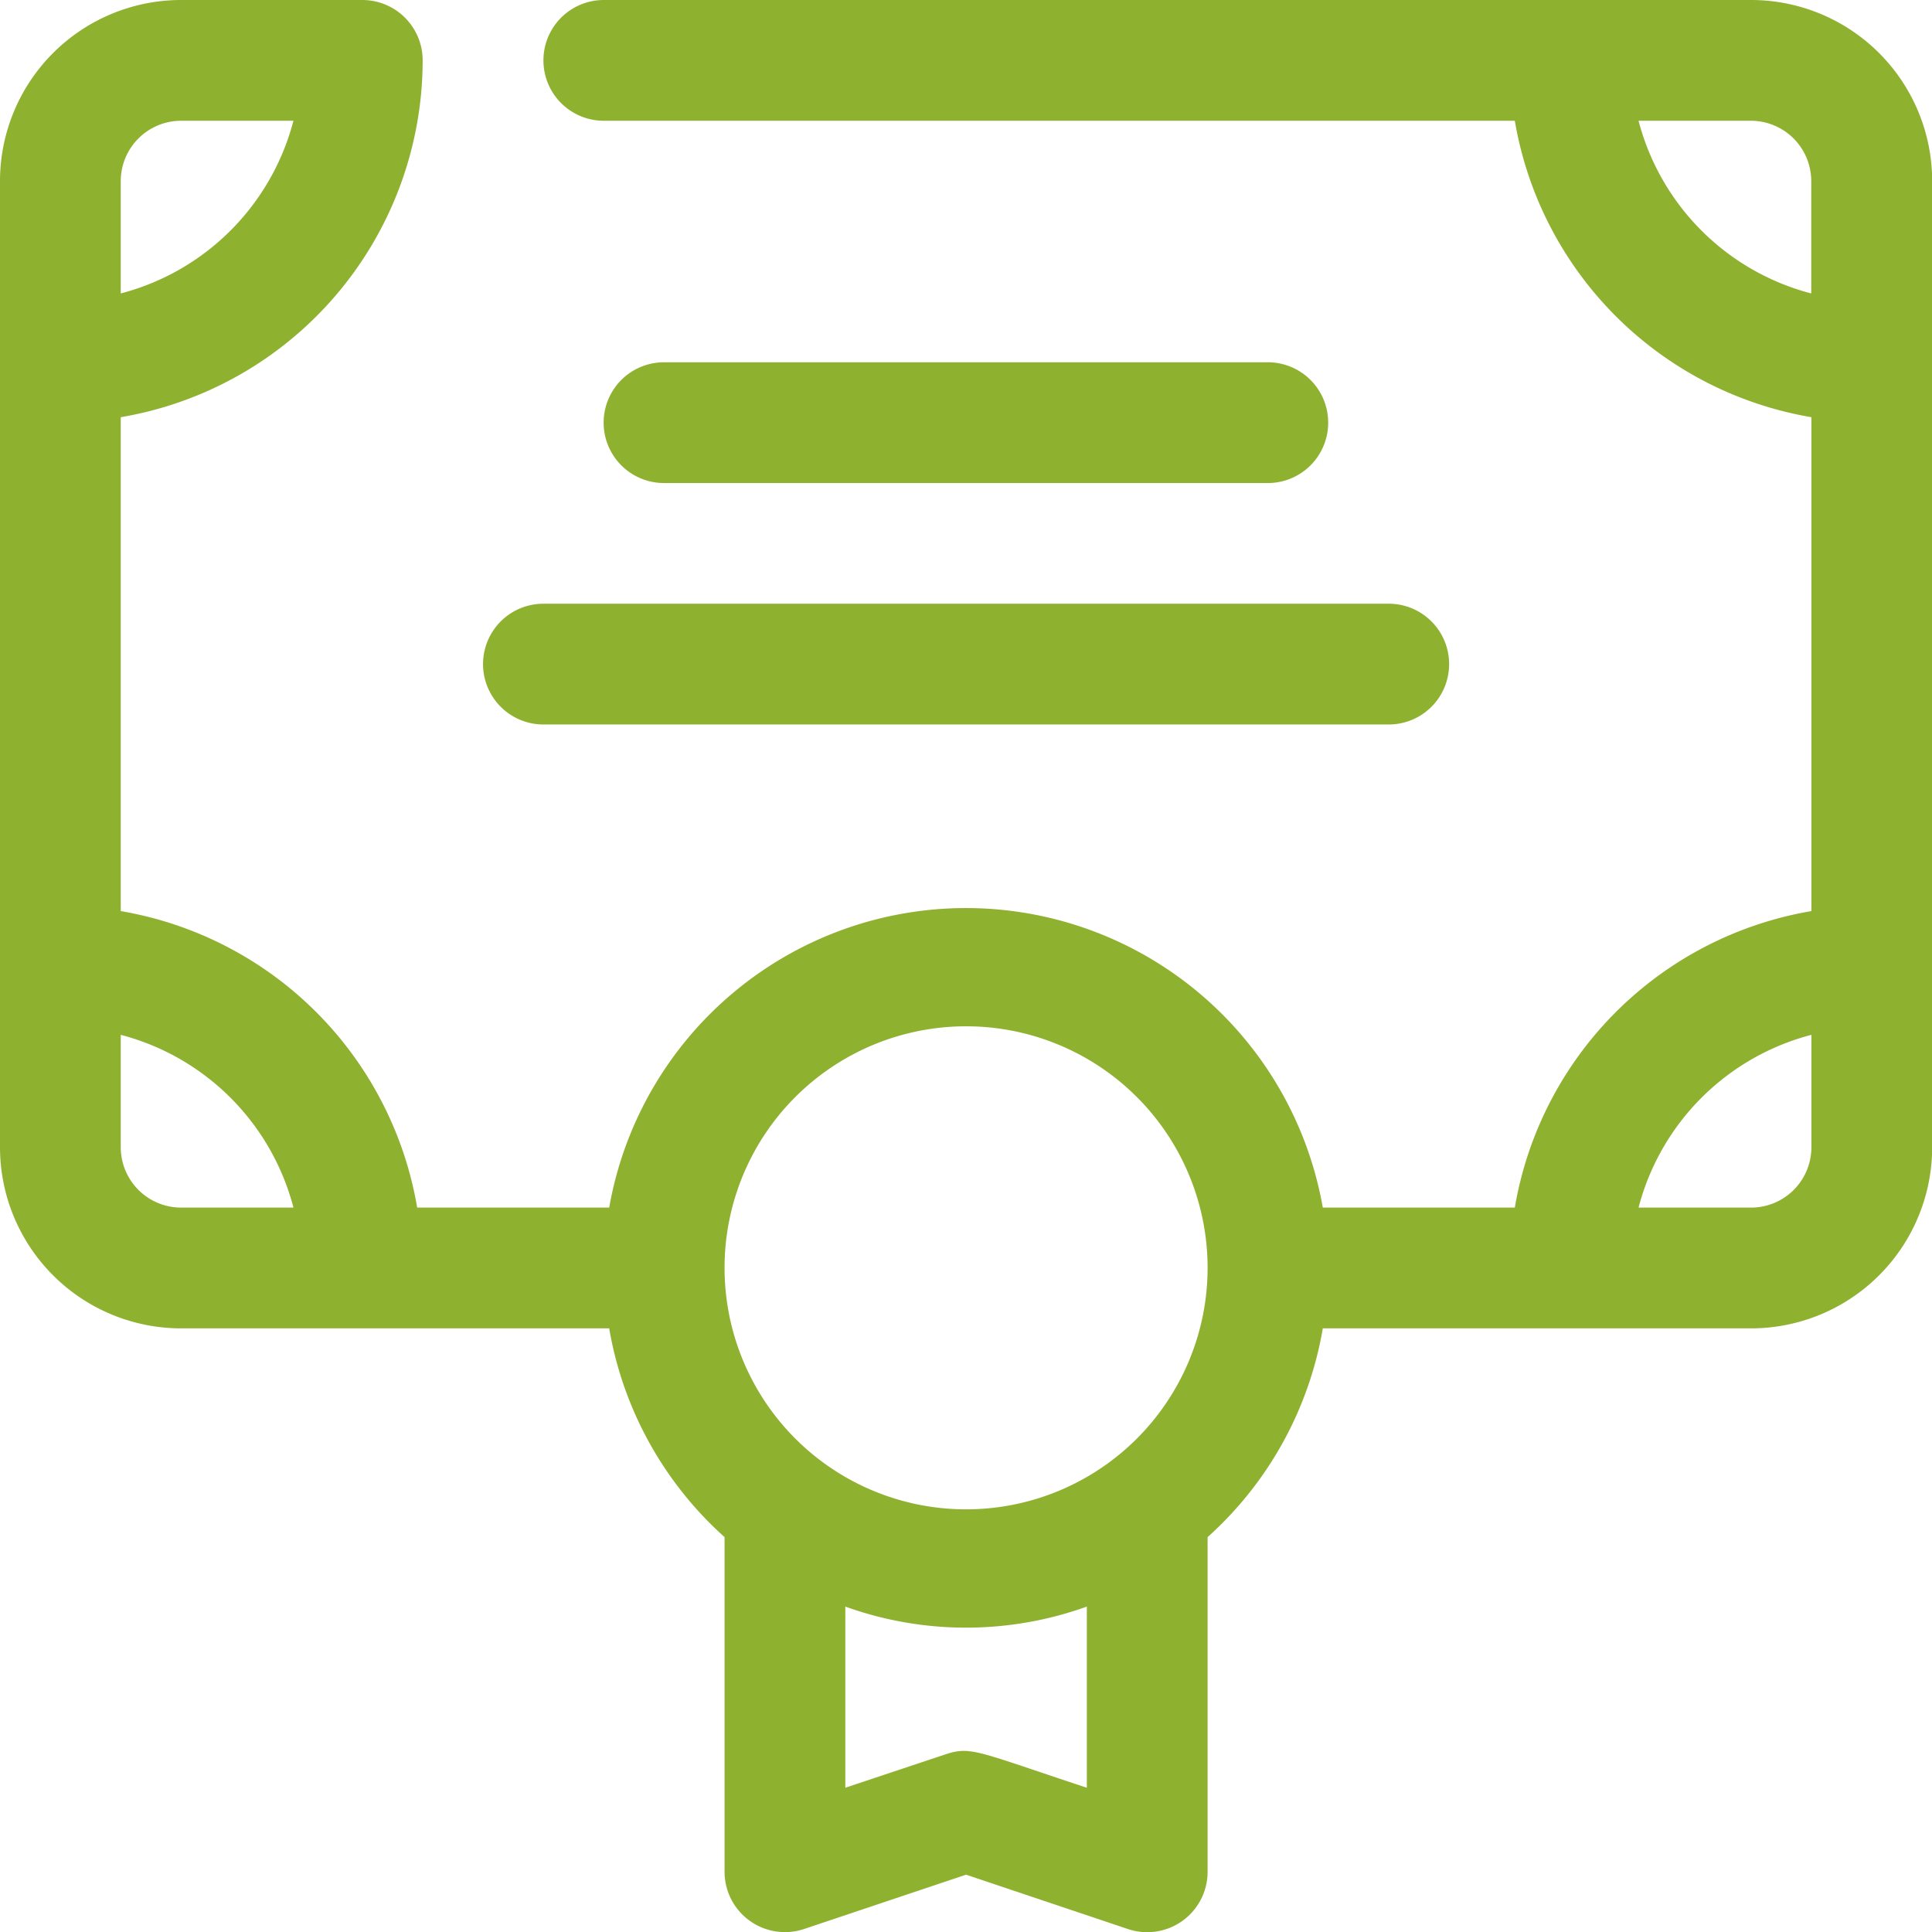
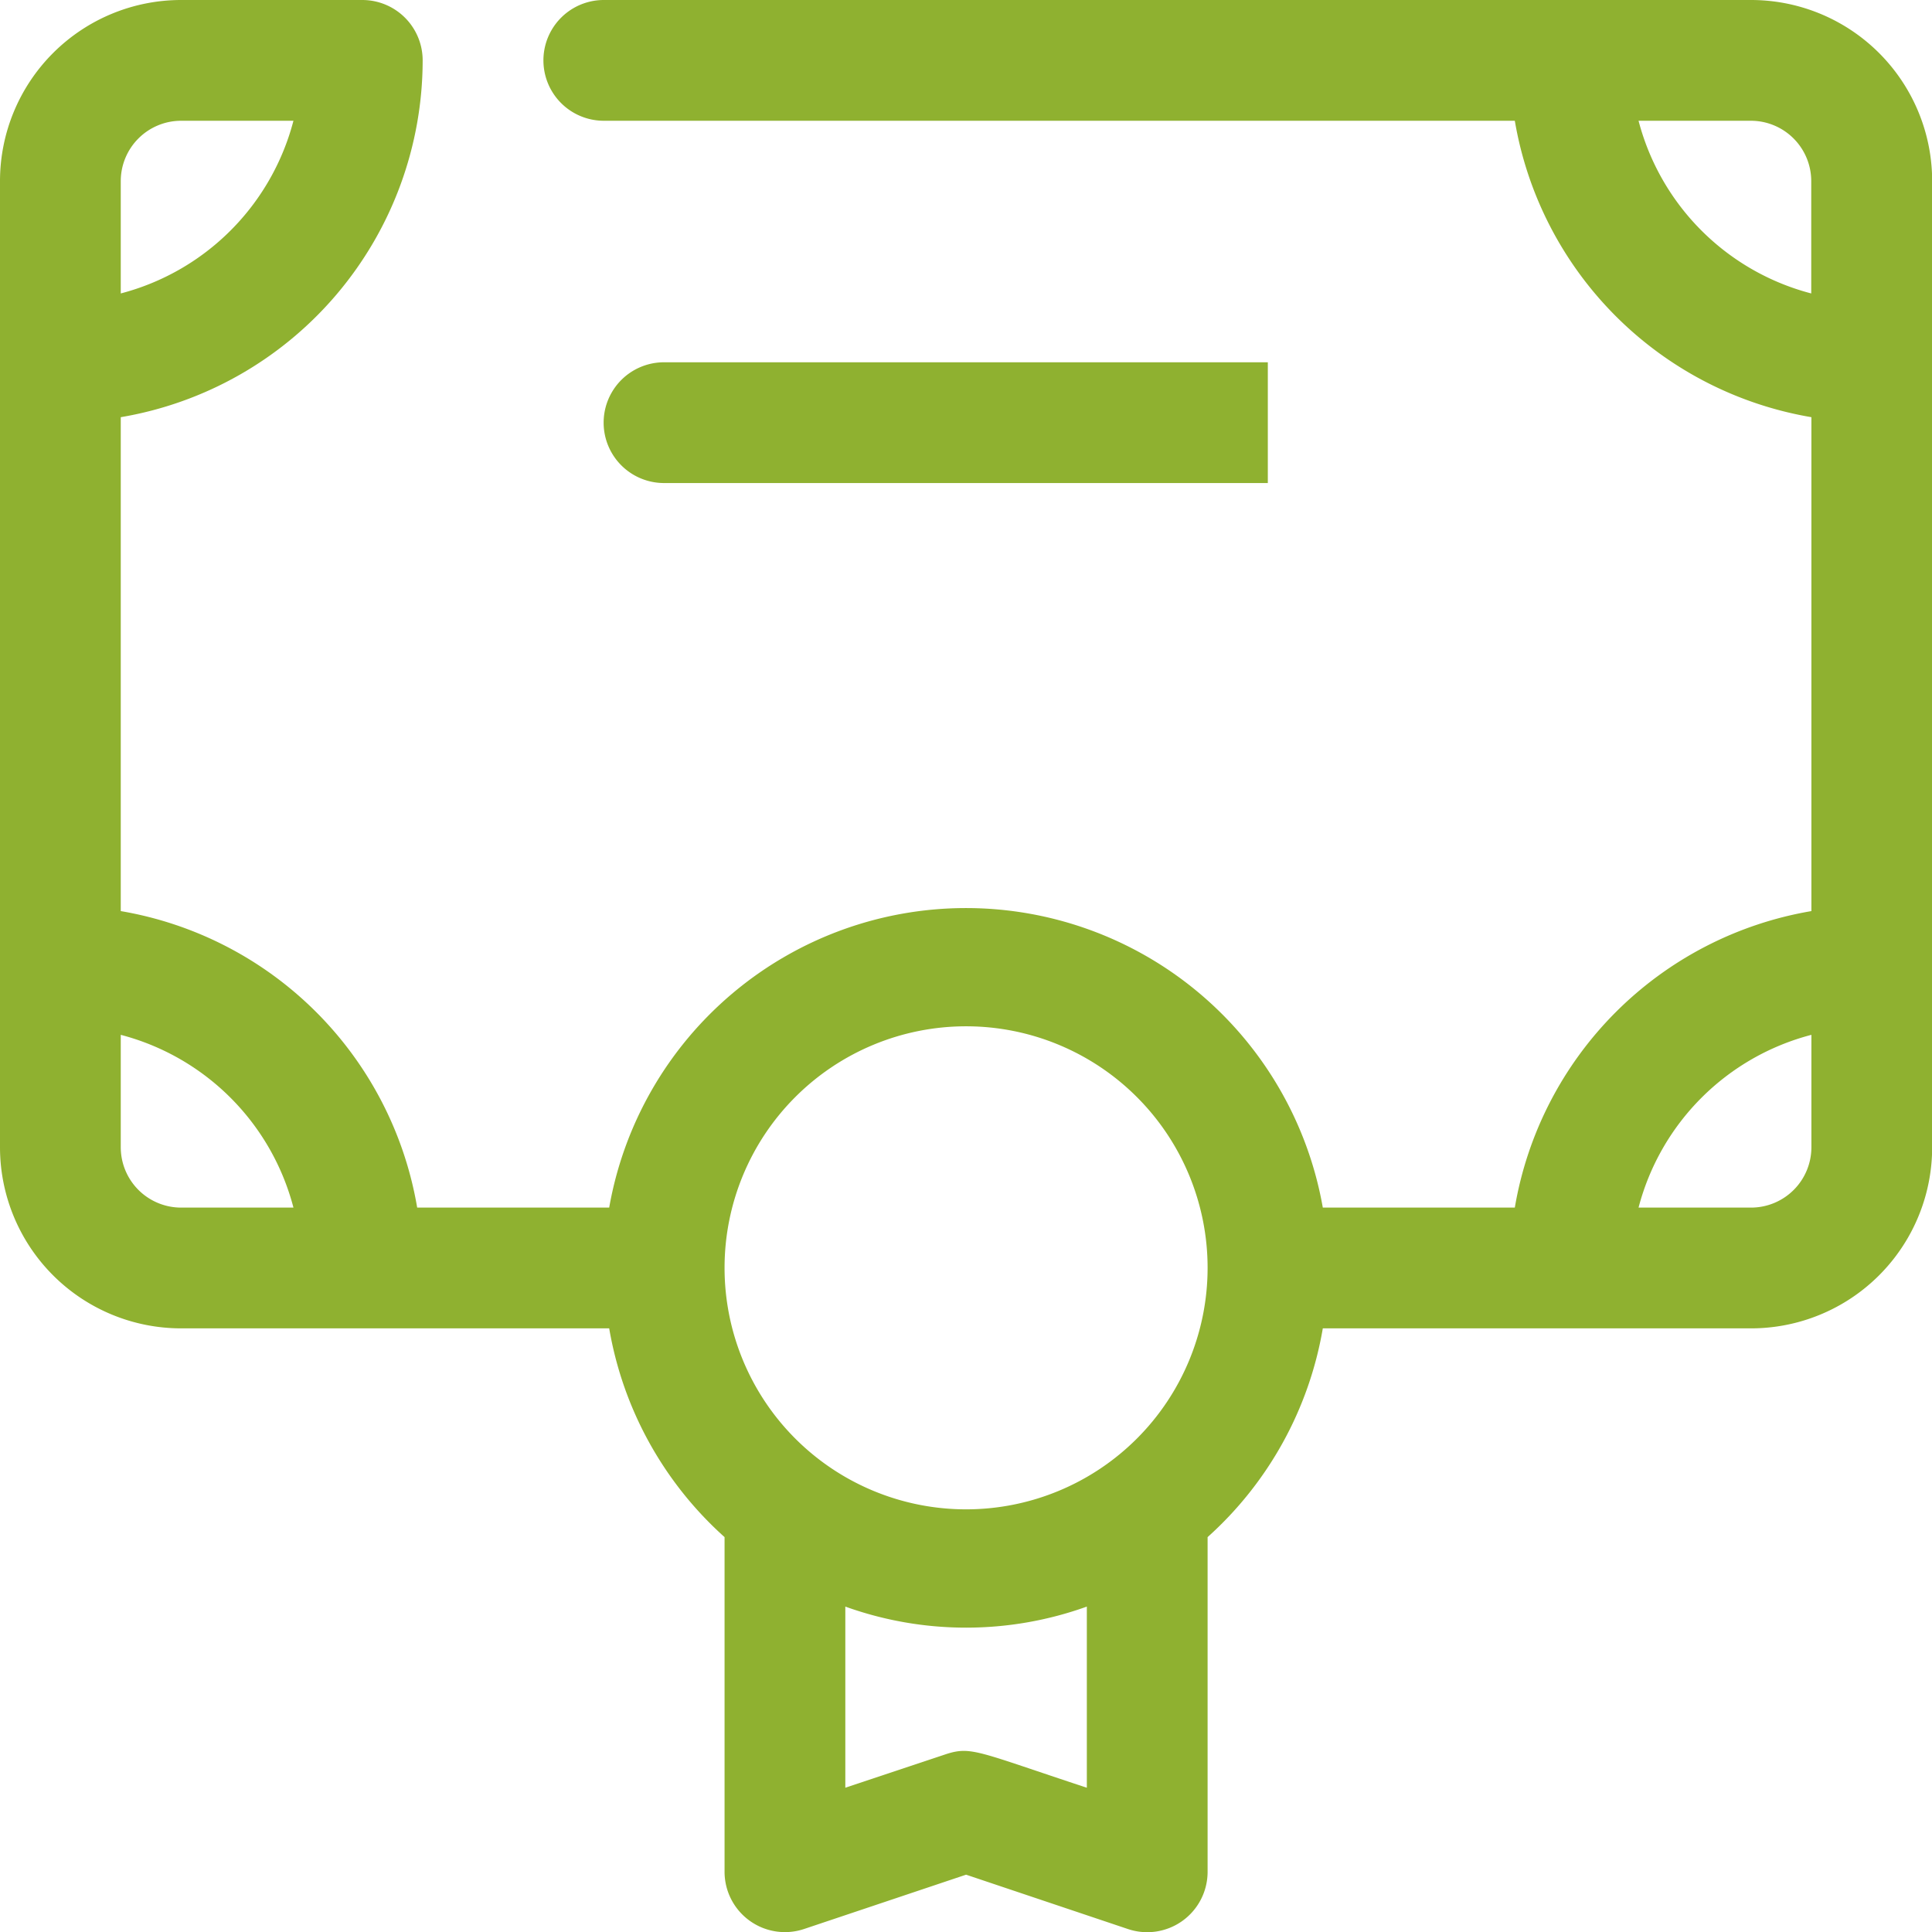
<svg xmlns="http://www.w3.org/2000/svg" id="Certificate" width="23.998" height="24" viewBox="0 0 23.998 24">
  <defs>
    <style>
      .cls-1 {
        fill: #8fb130;
      }
    </style>
  </defs>
  <path id="パス_15219" data-name="パス 15219" class="cls-1" d="M21.748,0H7.5a.75.75,0,1,0,0,1.5H18.816A4.5,4.5,0,0,0,22.5,5.182v6.135A4.5,4.5,0,0,0,18.816,15H16.431a4.5,4.5,0,0,0-8.864,0H5.182A4.5,4.5,0,0,0,1.5,11.317V5.182A4.5,4.5,0,0,0,5.25.75.75.75,0,0,0,4.5,0H2.25A2.25,2.25,0,0,0,0,2.25v12A2.25,2.25,0,0,0,2.25,16.5H7.567A4.5,4.5,0,0,0,9,19.093v4.155a.75.75,0,0,0,.99.712L12,23.286l2.01.675a.75.75,0,0,0,.99-.712V19.093A4.5,4.5,0,0,0,16.431,16.5h5.317A2.25,2.25,0,0,0,24,14.249v-12A2.25,2.25,0,0,0,21.748,0ZM20.353,1.5h1.395a.75.75,0,0,1,.75.75V3.645A3,3,0,0,1,20.353,1.5Zm-18.1,0H3.645A3,3,0,0,1,1.5,3.645V2.25a.75.75,0,0,1,.75-.75ZM1.5,14.249V12.854A3,3,0,0,1,3.645,15H2.25A.75.75,0,0,1,1.5,14.249Zm12,7.957c-1.342-.442-1.432-.517-1.74-.42l-1.26.42v-2.25a4.432,4.432,0,0,0,3,0ZM12,18.748a3,3,0,1,1,3-3A3,3,0,0,1,12,18.748ZM21.748,15H20.353A3,3,0,0,1,22.5,12.854v1.395A.75.75,0,0,1,21.748,15Z" />
-   <path id="パス_15220" data-name="パス 15220" class="cls-1" d="M18.249,7.5h-7.5a.75.75,0,0,1,0-1.5h7.5a.75.75,0,0,1,0,1.5Z" transform="translate(-2.501 -1.5)" />
-   <path id="パス_15221" data-name="パス 15221" class="cls-1" d="M19.249,11.5H8.75a.75.75,0,1,1,0-1.5h10.5a.75.75,0,0,1,0,1.5Z" transform="translate(-2 -2.501)" />
+   <path id="パス_15220" data-name="パス 15220" class="cls-1" d="M18.249,7.5h-7.5a.75.75,0,0,1,0-1.5h7.5Z" transform="translate(-2.501 -1.5)" />
</svg>